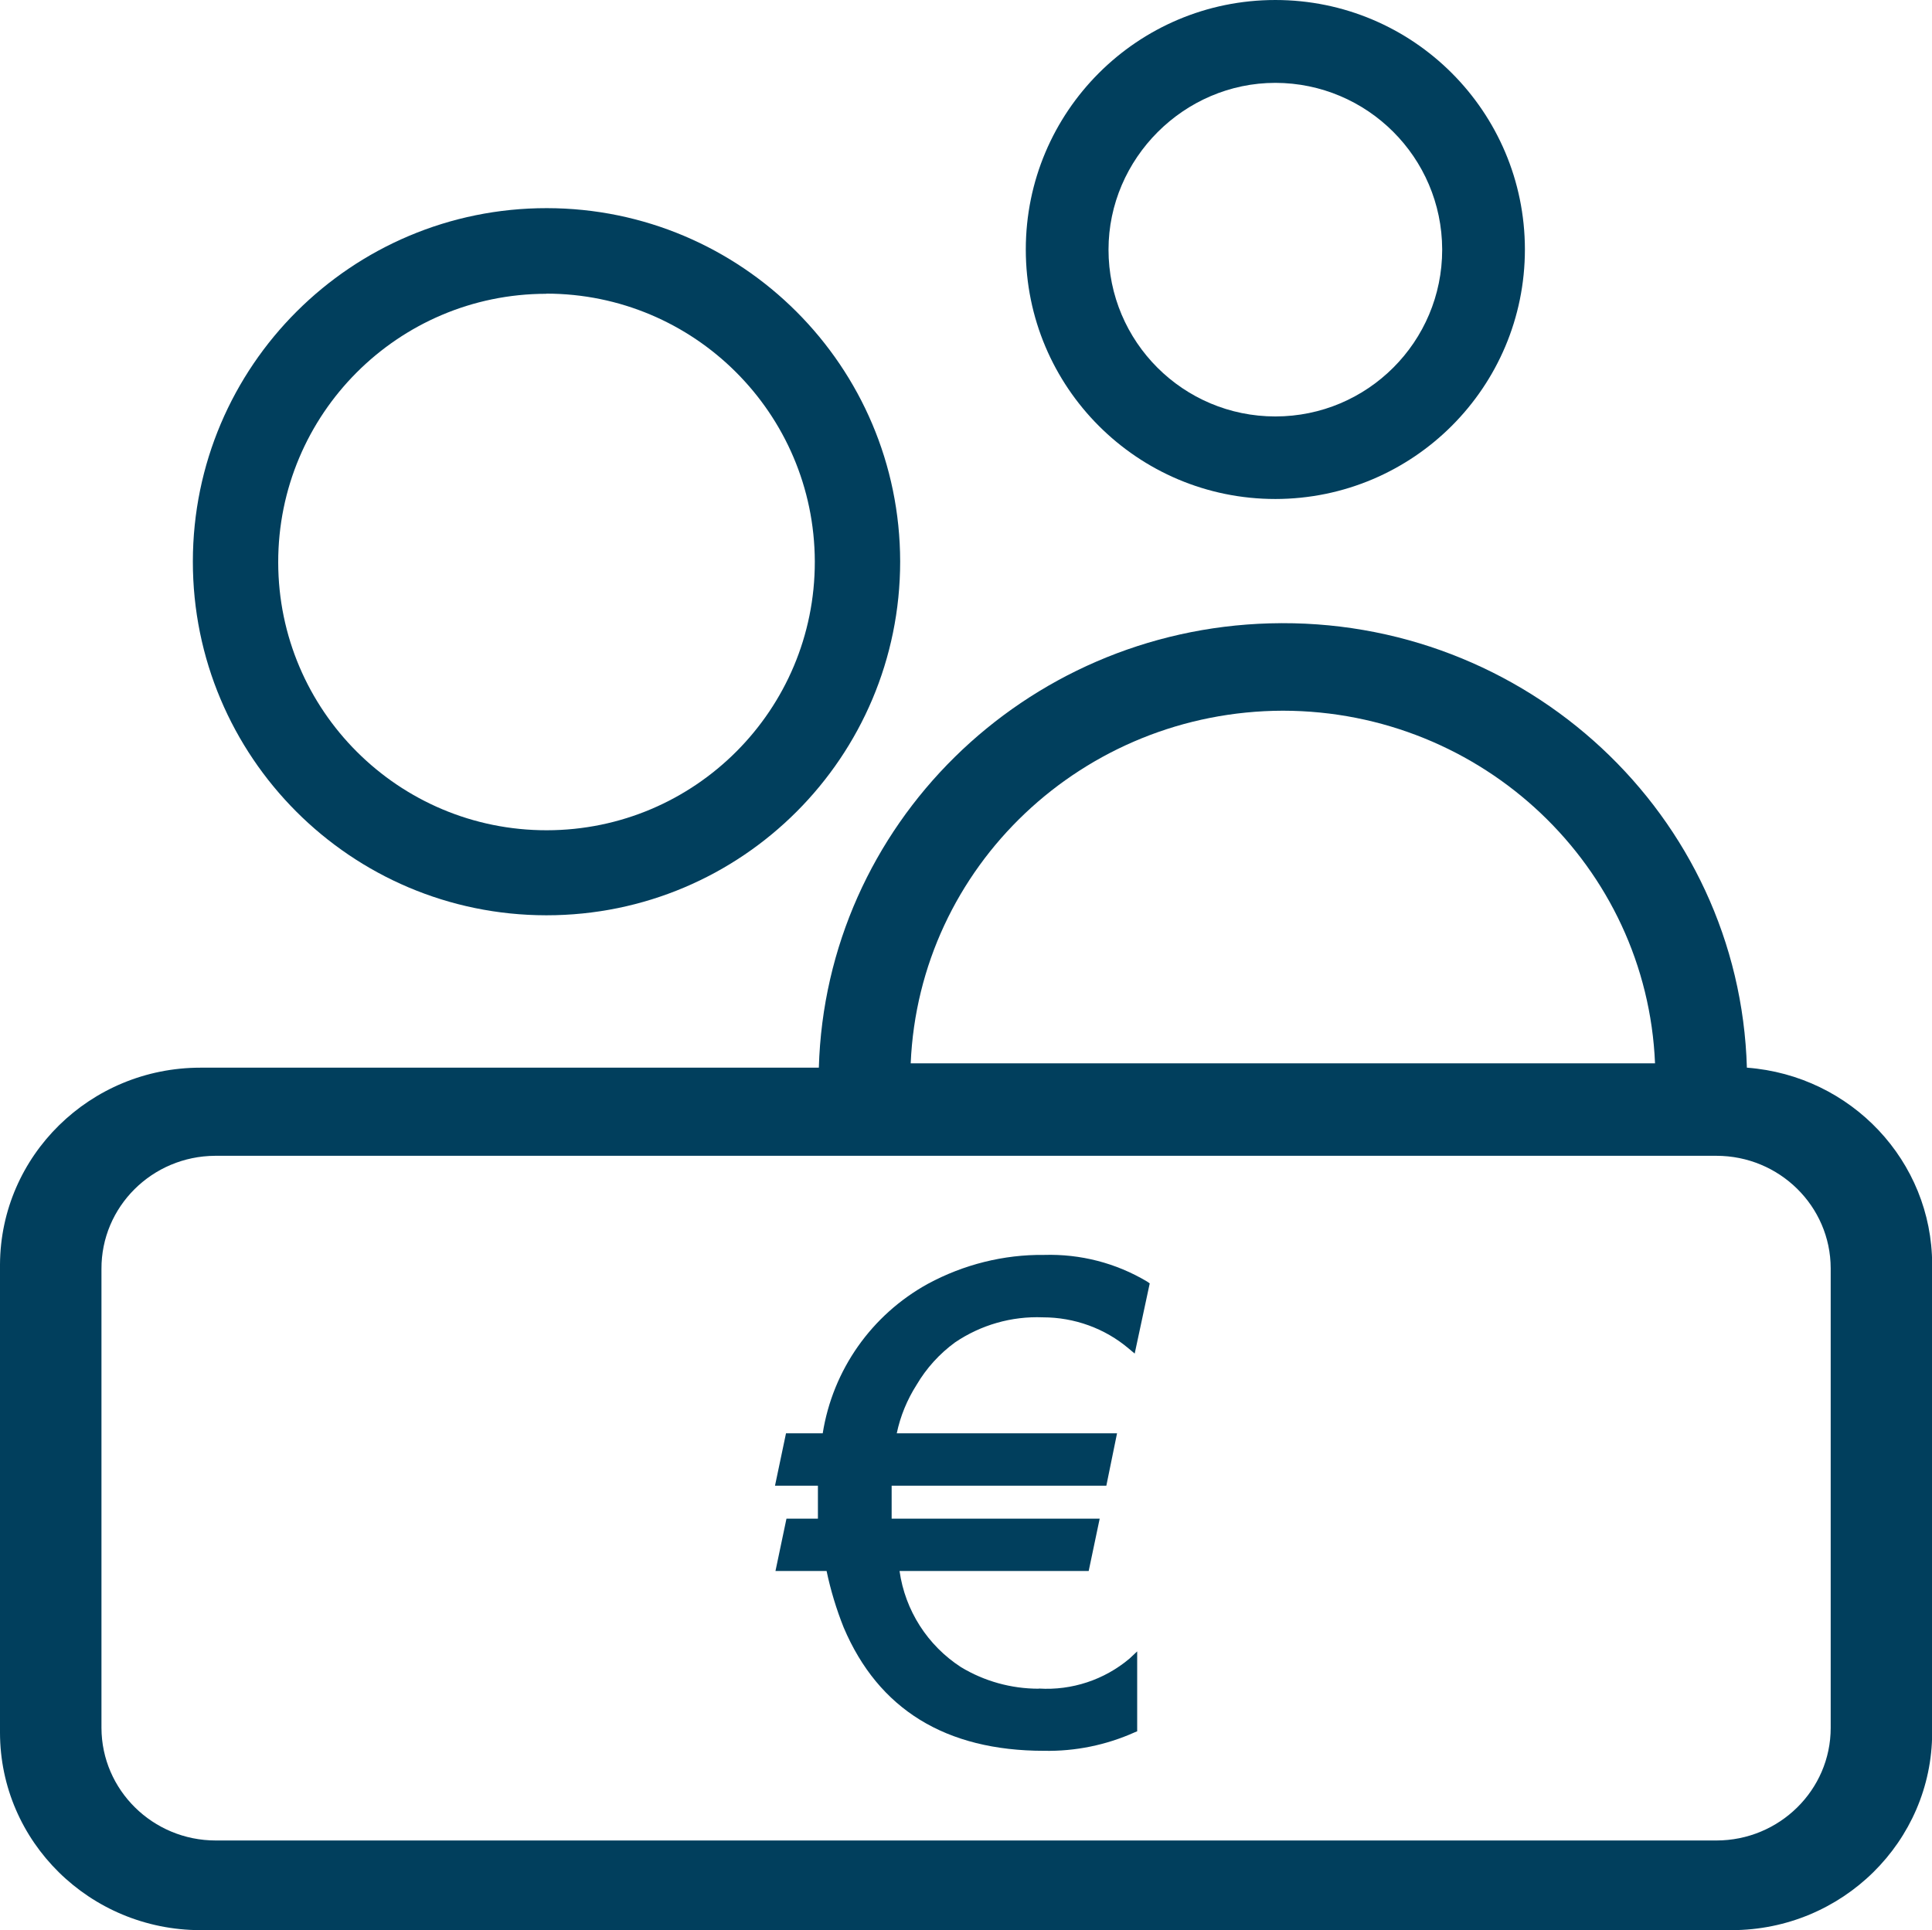
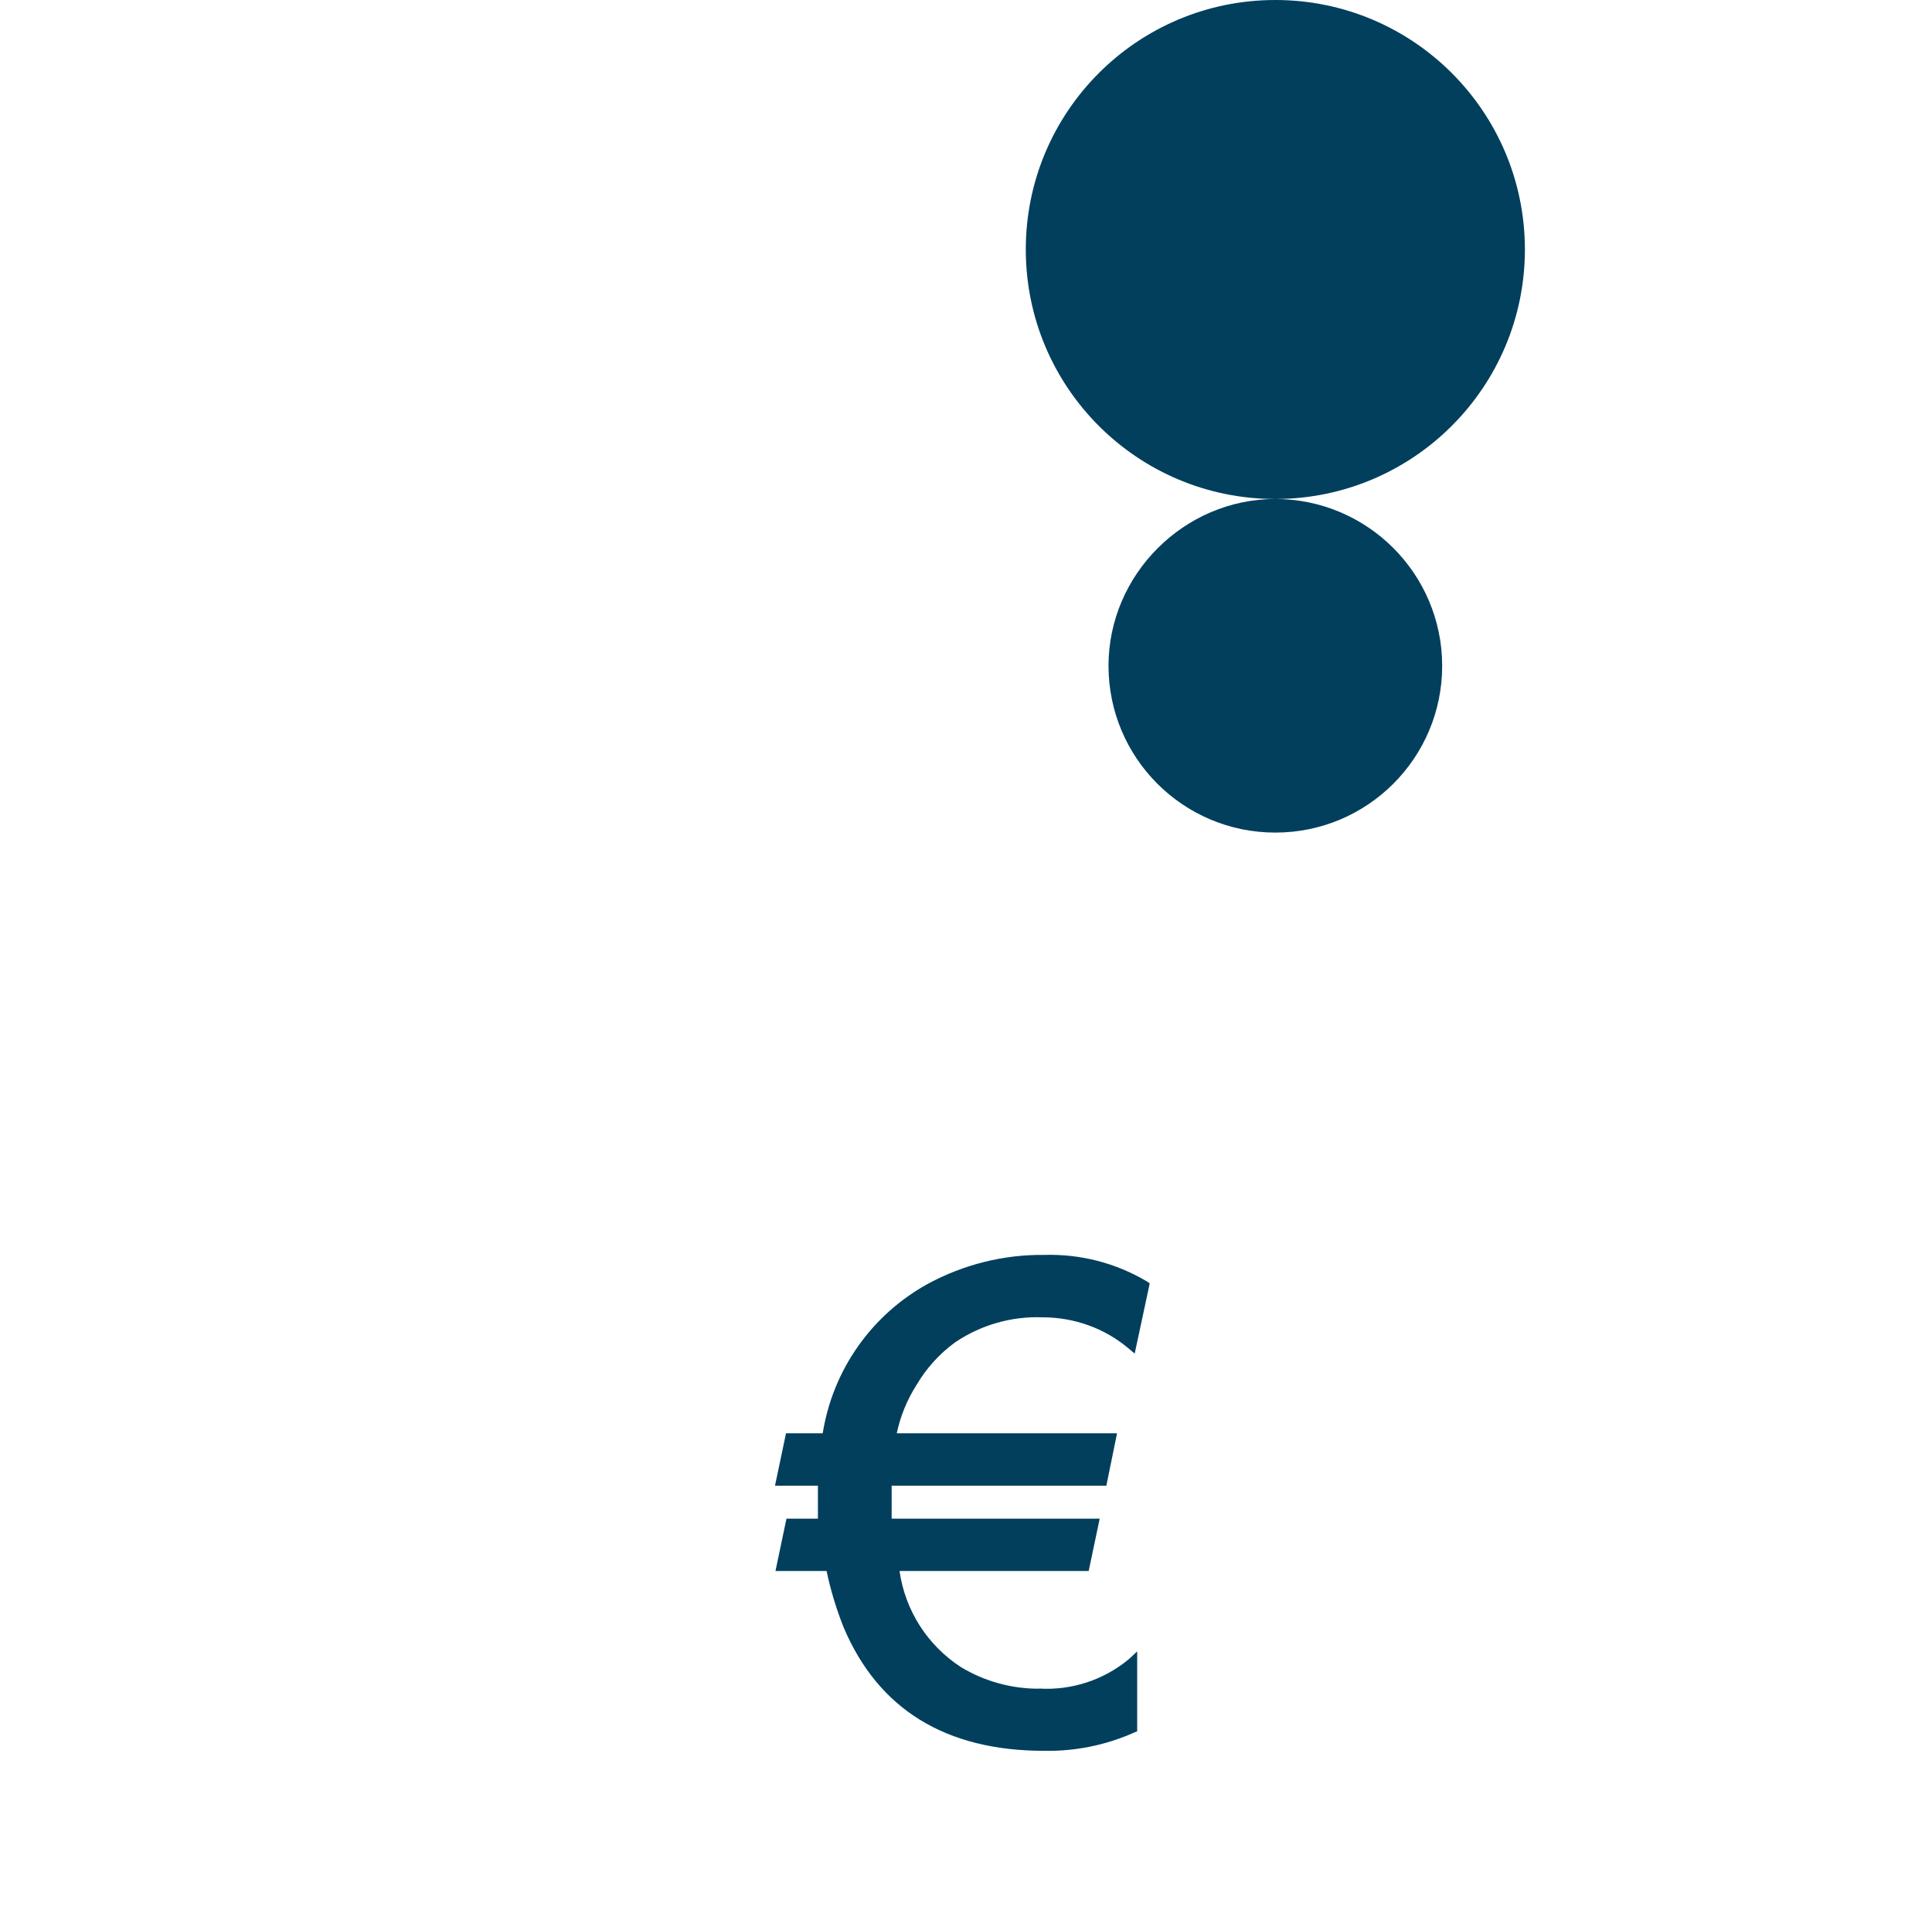
<svg xmlns="http://www.w3.org/2000/svg" id="Ebene_2" viewBox="0 0 124.72 124.63">
  <defs>
    <style>.cls-1{fill:#013f5d;}</style>
  </defs>
  <g id="Verdienstausfall">
    <path class="cls-1" d="M67.05,109.04c-1.77,0-3.5-.48-5.01-1.39-2.16-1.4-3.61-3.66-3.97-6.21h12.21l.71-3.38h-13.43v-2.13h13.86l.69-3.38h-14.22c.23-1.11,.67-2.17,1.28-3.13,.63-1.07,1.47-2,2.48-2.74,1.67-1.13,3.65-1.7,5.67-1.62,2.03,0,4.01,.71,5.56,2.03l.37,.31,.97-4.53-.17-.12c-2.01-1.2-4.31-1.79-6.65-1.72-2.61-.03-5.19,.62-7.49,1.86-3.64,2-6.15,5.56-6.8,9.66h-2.37l-.71,3.38h2.77v2.13h-2.03l-.71,3.38h3.3c.26,1.24,.63,2.46,1.1,3.64,2.24,5.29,6.59,7.97,12.94,7.97,2.01,.04,4.01-.37,5.84-1.19l.17-.07v-5.16l-.5,.47c-1.63,1.37-3.72,2.06-5.84,1.93Z" />
-     <path class="cls-1" d="M82.33,32.22c-8.9,0-16.11-7.21-16.11-16.11,0-8.9,7.21-16.11,16.11-16.11,8.89,0,16.1,7.2,16.11,16.1,0,8.9-7.21,16.11-16.11,16.12Zm0-26.87c-5.89,0-10.77,4.88-10.77,10.77,0,5.95,4.82,10.77,10.77,10.77,5.95,0,10.77-4.82,10.77-10.77,0,0,0-.02,0-.02-.02-5.94-4.84-10.74-10.77-10.75Z" />
-     <path class="cls-1" d="M35.26,59.1c-12.61-.01-22.82-10.24-22.81-22.85S22.7,13.43,35.3,13.44c12.59,.01,22.79,10.22,22.81,22.81,0,12.62-10.21,22.85-22.83,22.85h-.02Zm0-40.13c-9.57,.01-17.31,7.78-17.3,17.34,.01,9.57,7.78,17.31,17.34,17.3,9.57-.01,17.31-7.78,17.3-17.34,0,0,0-.02,0-.02-.03-9.56-7.79-17.29-17.34-17.29h0Z" />
-     <path class="cls-1" d="M112.77,68.94c-.47-16.31-14.26-29.15-30.8-28.69-15.88,.44-28.66,13.03-29.11,28.69H12.94c-7.12,0-12.9,5.68-12.94,12.7v30.24c.01,7.04,5.8,12.74,12.94,12.75H111.79c7.14-.01,12.93-5.72,12.94-12.75v-30.24c-.01-6.66-5.22-12.19-11.95-12.7Zm-29.95-23.05c12.9,.02,23.49,10.06,24.02,22.77H58.79c.54-12.71,11.13-22.74,24.03-22.77Zm35.36,65.68c0,4.01-3.31,7.27-7.38,7.27H13.93c-4.07,0-7.37-3.26-7.38-7.27v-29.63c-.02-4.02,3.27-7.29,7.34-7.31,.01,0,.02,0,.04,0H110.8c4.07,0,7.37,3.25,7.38,7.26v29.68Z" />
+     <path class="cls-1" d="M82.33,32.22c-8.9,0-16.11-7.21-16.11-16.11,0-8.9,7.21-16.11,16.11-16.11,8.89,0,16.1,7.2,16.11,16.1,0,8.9-7.21,16.11-16.11,16.12Zc-5.89,0-10.77,4.88-10.77,10.77,0,5.95,4.82,10.77,10.77,10.77,5.95,0,10.77-4.82,10.77-10.77,0,0,0-.02,0-.02-.02-5.94-4.84-10.74-10.77-10.75Z" />
  </g>
</svg>